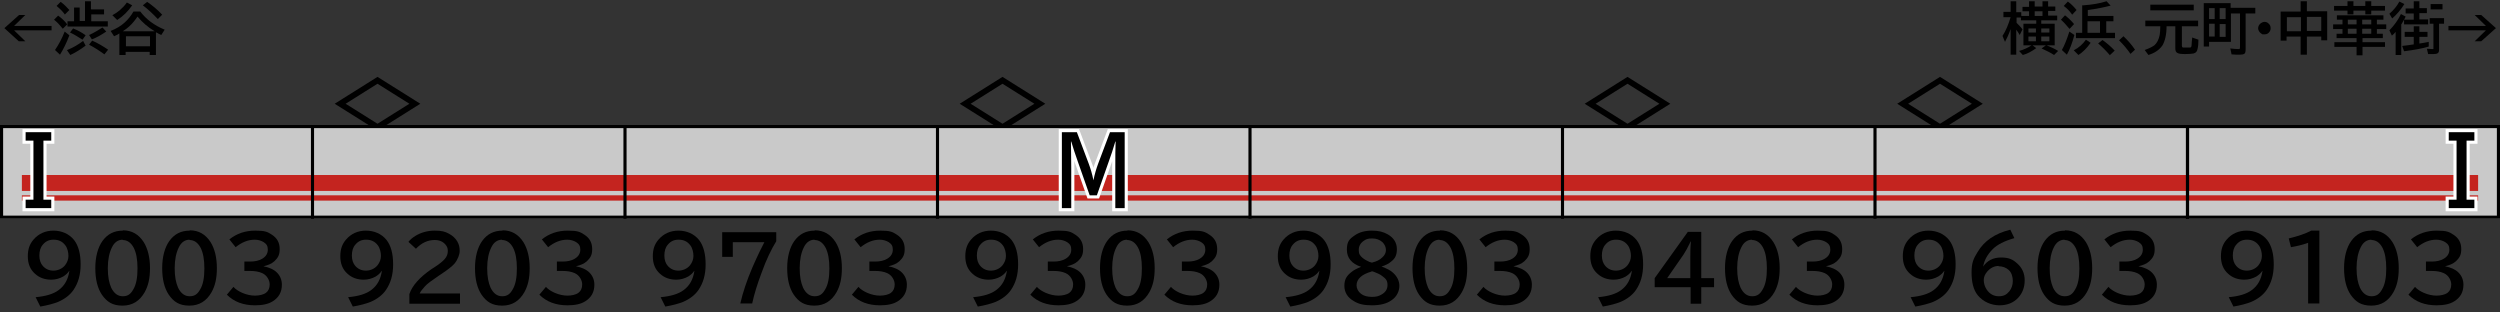
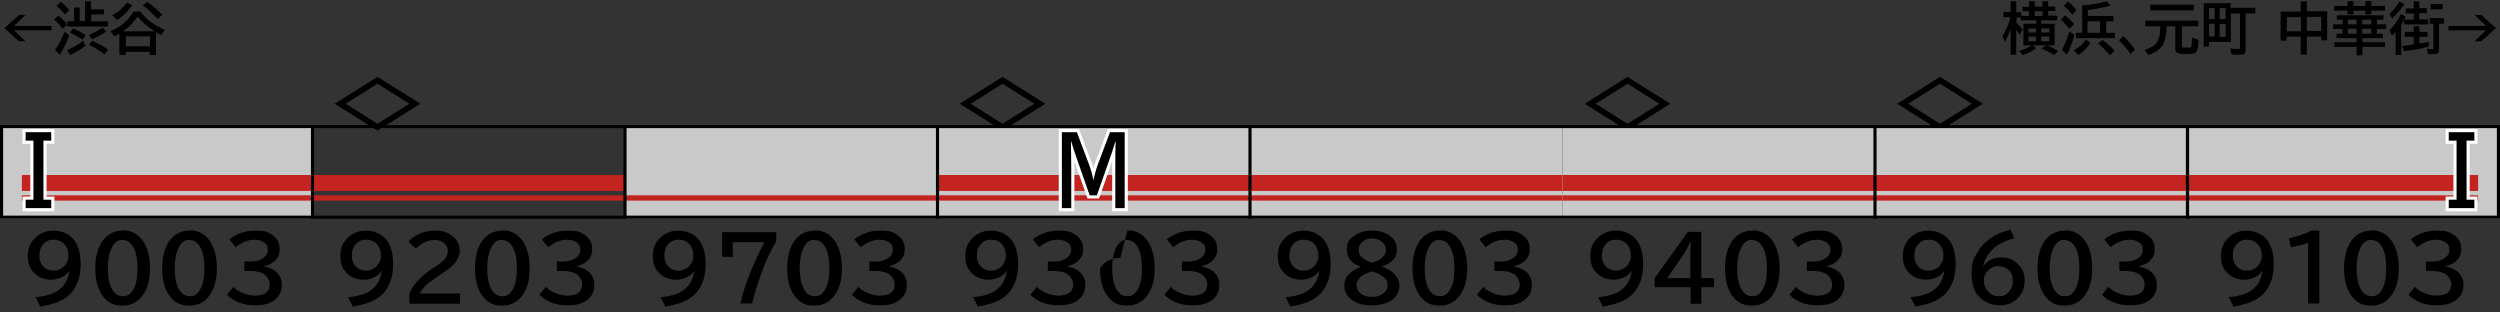
<svg xmlns="http://www.w3.org/2000/svg" version="1.1" viewBox="0 0 800 100">
  <rect x="0" y="0" width="800" height="100" fill="#333333" stroke="none" />
  <defs>
    <style>
      .cls-1 {
        fill: #c4241f;
      }

      .cls-2 {
        fill: #c9c9c9;
      }

      .cls-3 {
        stroke: #000;
      }

      .cls-3, .cls-4 {
        fill: none;
      }

      .cls-4 {
        stroke: #fff;
        stroke-miterlimit: 10;
        stroke-width: 2px;
      }
    </style>
  </defs>
  <g>
    <g id="_レイヤー_1" data-name="レイヤー_1">
      <g id="_パンタ" data-name="パンタ">
        <path d="M134.5,33.2l-13.7,8.6-13.7-8.6,13.7-8.6,13.7,8.6ZM110.6,33.2l10.2,6.4,10.2-6.4-10.2-6.4-10.2,6.4Z" />
        <path d="M334.5,33.2l-13.7,8.6-13.7-8.6,13.7-8.6,13.7,8.6ZM310.6,33.2l10.2,6.4,10.2-6.4-10.2-6.4-10.2,6.4Z" />
        <path d="M534.5,33.2l-13.7,8.6-13.7-8.6,13.7-8.6,13.7,8.6ZM510.6,33.2l10.2,6.4,10.2-6.4-10.2-6.4-10.2,6.4Z" />
        <path d="M634.5,33.2l-13.7,8.6-13.7-8.6,13.7-8.6,13.7,8.6ZM610.6,33.2l10.2,6.4,10.2-6.4-10.2-6.4-10.2,6.4Z" />
      </g>
      <g id="_塗り" data-name="塗り">
        <g>
          <rect class="cls-2" x="600" y="40" width="100" height="30" />
          <rect class="cls-1" x="600" y="56" width="100" height="5.1" />
          <rect class="cls-1" x="600" y="62.5" width="100" height="1.7" />
        </g>
        <g>
          <rect class="cls-2" x="500" y="40" width="100" height="30" />
          <rect class="cls-1" x="500" y="56" width="100" height="5.1" />
          <rect class="cls-1" x="500" y="62.5" width="100" height="1.7" />
        </g>
        <g>
          <rect class="cls-2" x="400" y="40" width="100" height="30" />
          <rect class="cls-1" x="400" y="56" width="100" height="5.1" />
          <rect class="cls-1" x="400" y="62.5" width="100" height="1.7" />
        </g>
        <g>
          <rect class="cls-2" x="300" y="40" width="100" height="30" />
          <rect class="cls-1" x="300" y="56" width="100" height="5.1" />
          <rect class="cls-1" x="300" y="62.5" width="100" height="1.7" />
        </g>
        <g>
          <rect class="cls-2" x="200" y="40" width="100" height="30" />
-           <rect class="cls-1" x="200" y="56" width="100" height="5.1" />
          <rect class="cls-1" x="200" y="62.5" width="100" height="1.7" />
        </g>
        <g>
-           <rect class="cls-2" x="100" y="40" width="100" height="30" />
          <rect class="cls-1" x="100" y="56" width="100" height="5.1" />
          <rect class="cls-1" x="100" y="62.5" width="100" height="1.7" />
        </g>
        <g>
          <rect class="cls-2" x="700" y="40" width="100" height="30" transform="translate(1500 110) rotate(180)" />
          <rect class="cls-1" x="700" y="56" width="93" height="5.1" transform="translate(1493 117.1) rotate(180)" />
          <rect class="cls-1" x="700" y="62.5" width="93" height="1.7" transform="translate(1493 126.7) rotate(180)" />
        </g>
        <g>
          <rect class="cls-2" x="0" y="40" width="100" height="30" />
          <rect class="cls-1" x="7" y="56" width="93" height="5.1" />
          <rect class="cls-1" x="7" y="62.5" width="93" height="1.7" />
        </g>
      </g>
      <g id="_編成外罫線" data-name="編成外罫線">
        <path d="M799,41v28H1v-28h798M800,40H0v30h800v-30h0Z" />
        <line class="cls-3" x1="100" y1="40" x2="100" y2="70" />
        <line class="cls-3" x1="300" y1="40" x2="300" y2="70" />
        <line class="cls-3" x1="200" y1="40" x2="200" y2="70" />
        <line class="cls-3" x1="400" y1="40" x2="400" y2="70" />
-         <line class="cls-3" x1="500" y1="40" x2="500" y2="70" />
        <line class="cls-3" x1="600" y1="40" x2="600" y2="70" />
        <line class="cls-3" x1="700" y1="40" x2="700" y2="70" />
        <line class="cls-3" x1="700" y1="40" x2="700" y2="70" />
      </g>
      <g id="_テキスト" data-name="テキスト">
        <path class="cls-4" d="M339.9,42.3h4.7l3.8,10.1c.6,1.6,1.1,3.3,1.5,5.3h0c.4-2,.9-3.7,1.5-5.3l3.8-10.1h4.7v24.3h-3v-12.7c0-4,0-6.8.1-8.6h-.1c-.7,2.4-1.4,4.5-2.1,6.4l-3.8,10.8h-2.3l-3.8-10.8c-.8-2.2-1.5-4.4-2.1-6.4h-.1c0,1.9.1,4.7.1,8.6v12.7h-3v-24.3Z" />
        <path class="cls-4" d="M8.2,42.3h8.2v2.7h-2.5v18.9h2.5v2.7h-8.2v-2.7h2.5v-18.9h-2.5v-2.7Z" />
        <path d="M339.9,42.3h4.7l3.8,10.1c.6,1.6,1.1,3.3,1.5,5.3h0c.4-2,.9-3.7,1.5-5.3l3.8-10.1h4.7v24.3h-3v-12.7c0-4,0-6.8.1-8.6h-.1c-.7,2.4-1.4,4.5-2.1,6.4l-3.8,10.8h-2.3l-3.8-10.8c-.8-2.2-1.5-4.4-2.1-6.4h-.1c0,1.9.1,4.7.1,8.6v12.7h-3v-24.3Z" />
        <path d="M8.2,42.3h8.2v2.7h-2.5v18.9h2.5v2.7h-8.2v-2.7h2.5v-18.9h-2.5v-2.7Z" />
        <path class="cls-4" d="M791.8,45h-2.5v18.9h2.5v2.7h-8.2v-2.7h2.5v-18.9h-2.5v-2.7h8.2v2.7Z" />
        <path d="M791.8,45h-2.5v18.9h2.5v2.7h-8.2v-2.7h2.5v-18.9h-2.5v-2.7h8.2v2.7Z" />
        <g>
          <path d="M646.9,5.1h2.4v-1.5h-2.1v-1.4h2.1V.4h1.8v1.7h2.5V.4h1.8v1.7h2.3v1.4h-2.3v1.5h2.9v1.5h-5.1v1.1h4.3v6.9h-2.6c1.3.5,2.6,1.1,3.7,1.8l-1.3,1.3c-.9-.6-2.2-1.3-4-2.1l1.4-1h-4.3l1.2.9c-1.4,1-2.8,1.8-4.3,2.2l-1.2-1.3c1.5-.4,2.8-1,4-1.8h-2.6v-6.9h4.1v-1.1h-4.9v-.9h-1.4v1.7c.7.7,1.4,1.4,1.9,2.1l-.9,1.8c-.4-.7-.7-1.2-1.1-1.7v8h-1.8v-8.2c-.6,1.7-1.2,3-1.8,4.1l-.8-1.9c1.1-1.7,1.9-3.7,2.6-6h-2.3v-1.7h2.3V.4h1.8v3.5h1.6v1.1ZM649.1,9.1v1.3h2.4v-1.3h-2.4ZM649.1,11.7v1.5h2.4v-1.5h-2.4ZM653.6,5.1v-1.5h-2.5v1.5h2.5ZM655.8,10.4v-1.3h-2.6v1.3h2.6ZM655.8,13.2v-1.5h-2.6v1.5h2.6Z" />
          <path d="M662.2,9.2c-.9-1.1-1.8-2.1-2.7-2.9l1.3-1.4c.9.7,1.9,1.6,2.9,2.8l-1.4,1.5ZM659.8,16c.8-1.4,1.6-3.4,2.4-5.9l1.6,1.1c-.7,2.6-1.5,4.7-2.4,6.3l-1.6-1.5ZM663.1,4.7c-.7-1-1.6-2-2.7-2.8l1.3-1.4c1,.7,1.9,1.6,2.8,2.7l-1.4,1.5ZM663.6,16.1c1.6-.8,2.9-2,3.9-3.4l1.5,1c-1.2,1.7-2.5,3-3.9,3.9l-1.5-1.5ZM666.1,1.7c.2,0,.4,0,.6,0,2.8-.2,5.2-.6,7.4-1.3l1.3,1.4c-1.9.5-4.3,1-7.3,1.4v1.9h8.2v1.7h-2.3v3.7h2.8v1.7h-12.5v-1.7h2V1.7ZM672,6.8h-4v3.7h4v-3.7ZM675.1,17.6c-1.2-1.4-2.4-2.6-3.7-3.7l1.4-1.1c1.4,1,2.7,2.1,3.9,3.4l-1.6,1.5Z" />
          <path d="M681.8,17.3c-1.1-1.6-2.3-3-3.7-4.4l1.4-1.3c1.4,1.3,2.7,2.8,3.7,4.3l-1.5,1.4Z" />
          <path d="M698.2,8.3v6.3c0,.3.1.5.3.6.2,0,.6,0,1.2,0s1.1,0,1.2,0c.2,0,.4-.3.4-.7,0-.5.1-1.3.2-2.5l2,.7c0,1.3-.1,2.3-.3,3-.1.7-.5,1.2-1.2,1.4-.5.1-1.4.2-2.7.2s-2.2-.1-2.6-.4c-.4-.2-.6-.7-.6-1.4v-7.1h-2.8c0,2.7-.5,4.7-1.3,6.1-.6.9-1.4,1.6-2.4,2.2-.5.3-1.2.6-2.1.9l-1.2-1.6c1.4-.5,2.4-1,3.1-1.5.8-.7,1.4-1.8,1.7-3.3.1-.7.2-1.6.2-2.8h-4.8v-1.8h16.9v1.8h-5.3ZM688.1,1.5h13.9v1.8h-13.9v-1.8Z" />
          <path d="M713.8,2.5h7.9v1.8h-3.1v11.5c0,.7-.1,1.2-.4,1.4-.3.2-.8.3-1.5.3s-1.6,0-2.6-.1l-.4-1.9c.9.1,1.8.2,2.5.2s.4,0,.5-.1c0,0,.1-.2.1-.5V4.3h-2.9v9.1h-7v1.5h-1.7V1h8.6v1.5ZM706.9,2.6v3.5h1.8v-3.5h-1.8ZM706.9,7.6v4.1h1.8v-4.1h-1.8ZM712.2,6.1v-3.5h-1.9v3.5h1.9ZM712.2,11.8v-4.1h-1.9v4.1h1.9Z" />
-           <path d="M724.7,7c.5,0,.9.2,1.2.5.5.4.7.9.7,1.5s-.1.7-.3,1.1c-.4.6-.9.9-1.7.9s-.6,0-.9-.2c-.2-.1-.4-.3-.6-.5-.3-.4-.5-.8-.5-1.3s.3-1.2.9-1.6c.3-.2.7-.4,1.1-.4Z" />
          <path d="M736.2,3.7V.4h2v3.2h6.5v9.3h-1.9v-1.2h-4.6v5.8h-2v-5.8h-4.5v1.3h-1.9V3.7h6.4ZM731.8,5.5v4.5h4.5v-4.5h-4.5ZM742.8,9.9v-4.5h-4.6v4.5h4.6Z" />
          <path d="M760.6,6.3v1.5h3v1.5h-3v1.5h1.9v1.4h-6.5v1.3h7.2v1.5h-7.2v2.7h-1.9v-2.7h-7.1v-1.5h7.1v-1.3h-6.4v-1.4h1.9v-1.5h-3v-1.5h3v-1.5h-1.8v-1.4h14.9v1.4h-1.8ZM751.2,1.9V.4h1.9v1.5h3.8V.4h1.9v1.5h4.4v1.5h-4.4v1.2h-1.9v-1.2h-3.8v1.2h-1.9v-1.2h-4.3v-1.5h4.3ZM754.1,6.3h-2.8v1.5h2.8v-1.5ZM754.1,9.2h-2.8v1.6h2.8v-1.6ZM758.8,6.3h-2.9v1.5h2.9v-1.5ZM758.8,9.2h-2.9v1.6h2.9v-1.6Z" />
          <path d="M768.4,7.8v9.8h-1.8v-7.4c-.3.4-.7.8-1.2,1.2l-.8-1.7c1.5-1.5,2.8-3.3,3.7-5.2l1.5.8c-.2.4-.3.7-.5,1h3.1v-2h-2.6v-1.6h2.6V.4h1.8v2.2h2.4v1.6h-2.4v2h2.8v1.6h-7.7v-1.5c-.2.4-.5.9-.8,1.4ZM764.6,4.4c1.3-1.1,2.4-2.4,3.2-3.9l1.6.8c-1.2,1.9-2.5,3.4-3.9,4.6l-.9-1.5ZM772.4,10.2v-1.8h1.8v1.8h2.6v1.6h-2.6v2.1c0,0,.2,0,.2,0,.8-.1,1.8-.3,2.8-.5v1.5c-2,.6-4.7,1.1-7.9,1.5l-.6-1.7c1.5-.2,2.7-.3,3.7-.5v-2.4h-2.9v-1.6h2.9ZM780.5,7.7v8.2c0,.5-.1.9-.4,1.1-.3.2-.7.3-1.3.3s-1.2,0-1.8,0l-.4-1.7c.7,0,1.2.1,1.7.1s.3,0,.4-.1c0,0,0-.2,0-.3v-7.7h-1.2v-1.8h4.6v1.8h-1.6ZM777.8,1.3h3.8v1.7h-3.8v-1.7Z" />
          <path d="M791.9,4.8h2.1l4.7,4.2-4.7,4.2h-2.1l3.6-3.5h-12v-1.4h12l-3.6-3.5Z" />
        </g>
        <g>
          <path d="M6,4.8h2.1l-3.6,3.5h12v1.4H4.5l3.6,3.5h-2.1L1.4,9l4.7-4.2Z" />
          <path d="M20.1,9.2c-.8-1-1.7-2-2.8-2.9l1.3-1.3c1.1.8,2.1,1.7,2.9,2.8l-1.4,1.4ZM17.6,16c1.1-1.6,2.2-3.6,3.1-5.9l1.5,1.2c-.9,2.4-1.9,4.4-3,6.2l-1.6-1.5ZM20.8,4.7c-.7-1-1.6-1.9-2.7-2.8l1.3-1.3c1,.7,1.9,1.6,2.8,2.6l-1.4,1.4ZM21.5,16c1.8-.7,3.5-1.7,5.1-2.9l.8,1.5c-1.6,1.2-3.2,2.2-4.9,3l-1.1-1.6ZM29.2,3h4.1v1.6h-4.1v2.2h5.3v1.7h-12.9v-1.7h2.1V2.4h1.8v4.3h1.7V.4h1.9v2.5ZM26.4,12.7c-1.4-.9-2.7-1.7-4-2.3l1-1.3c1.5.6,2.8,1.3,4,2.2l-1,1.4ZM28.5,11.2c1.6-.7,3-1.6,4.3-2.4l1.2,1.3c-1.5,1-3,1.9-4.6,2.5l-.9-1.4ZM33.4,17.4c-1.6-1.2-3.2-2.2-4.9-3.1l1-1.3c1.8.8,3.5,1.8,5.1,2.9l-1.2,1.5Z" />
          <path d="M40.2,16.6v1h-2v-6.9c-.4.3-1,.6-1.7.9l-1.1-1.7c1.8-.7,3.3-1.6,4.5-2.7,1.1-1,2-2.1,2.8-3.5h2.2c1.8,2.4,4.4,4.4,7.8,5.8l-1.1,1.7c-.6-.3-1.1-.5-1.5-.8h-.2c0-.1,0,7.2,0,7.2h-2v-1h-7.7ZM35.9,4.9c.9-.5,1.7-1,2.4-1.6.8-.7,1.6-1.5,2.3-2.5l1.7.9c-1.3,1.9-2.9,3.5-4.8,4.7l-1.5-1.5ZM39.3,10h10.2c-2.2-1.3-4-2.9-5.5-4.7-.8,1.2-1.7,2.3-2.7,3.2-.6.5-1.2,1-2,1.5ZM48,11.6h-7.7v3.2h7.7v-3.2ZM50.5,6.1c-1.6-1.7-3.2-3.2-4.8-4.4l1.4-1.1c1.6,1.1,3.2,2.4,4.8,4.1l-1.4,1.4Z" />
        </g>
        <g>
          <path d="M22.2,86.6c-.5.8-1.2,1.4-2,1.9-1.1.6-2.4,1-3.8,1-2,0-3.8-.6-5.2-1.9-1.6-1.4-2.3-3.3-2.3-5.6s.6-3.9,1.8-5.3c1.6-1.9,3.8-2.9,6.4-2.9s5,1,6.6,3c1.4,1.8,2.1,4.4,2.1,7.8s-.8,6-2.3,8.2c-1.1,1.6-2.8,2.9-4.9,3.8-1.5.6-3.4,1.1-5.7,1.5l-1.5-3c3.2-.3,5.7-1,7.4-2.3,1.9-1.4,3-3.4,3.4-6.1h-.1ZM17.1,76.7c-1.4,0-2.5.5-3.4,1.6-.8.9-1.1,2.1-1.1,3.5s.4,2.5,1.1,3.3c.9,1,2,1.5,3.4,1.5s2.8-.6,3.7-1.7c.7-.9,1.1-1.9,1.1-3s-.3-2.5-1-3.4c-.9-1.2-2.1-1.8-3.7-1.8Z" />
          <path d="M39.3,73.7c2.9,0,5.1,1.3,6.7,3.8,1.3,2.1,2,4.9,2,8.3s-.6,5.7-1.7,7.7c-1.6,2.8-3.9,4.3-7.1,4.3s-5-1.2-6.6-3.5c-1.4-2.1-2.1-4.9-2.1-8.5s.8-6.6,2.3-8.7c1.6-2.2,3.7-3.3,6.5-3.3ZM39.3,76.7c-1.5,0-2.7.8-3.5,2.5-.8,1.6-1.3,3.8-1.3,6.6s.4,4.7,1.1,6.3c.9,1.8,2.1,2.7,3.7,2.7s2.5-.7,3.3-2.1c1-1.6,1.4-3.9,1.4-6.8s-.4-5-1.2-6.6c-.9-1.7-2.1-2.5-3.6-2.5Z" />
          <path d="M60.7,73.7c2.9,0,5.1,1.3,6.7,3.8,1.3,2.1,2,4.9,2,8.3s-.6,5.7-1.7,7.7c-1.6,2.8-3.9,4.3-7.1,4.3s-5-1.2-6.6-3.5c-1.4-2.1-2.1-4.9-2.1-8.5s.8-6.6,2.3-8.7c1.6-2.2,3.7-3.3,6.5-3.3ZM60.7,76.7c-1.5,0-2.7.8-3.5,2.5-.8,1.6-1.3,3.8-1.3,6.6s.4,4.7,1.1,6.3c.9,1.8,2.1,2.7,3.7,2.7s2.5-.7,3.3-2.1c1-1.6,1.4-3.9,1.4-6.8s-.4-5-1.2-6.6c-.9-1.7-2.1-2.5-3.6-2.5Z" />
          <path d="M78.1,83.7h1.9c1.6,0,2.9-.3,3.9-.9,1.2-.7,1.8-1.7,1.8-2.9s-.4-1.8-1.3-2.4c-.8-.5-1.8-.8-2.9-.8-2.1,0-4.1.8-6.1,2.4l-2-2.5c2.4-1.9,5.1-2.8,8.3-2.8s3.9.4,5.3,1.3c1.7,1.1,2.5,2.6,2.5,4.6s-.6,2.8-1.7,3.9c-.9.8-2.1,1.3-3.5,1.6h0c1.9.4,3.3,1,4.3,2,1,1,1.6,2.3,1.6,3.9,0,2.4-1,4.1-2.9,5.3-1.4.9-3.3,1.3-5.7,1.3-3.7,0-6.7-1.1-9-3.4l2.1-2.5c.7.8,1.7,1.4,2.8,1.9,1.4.6,2.8.9,4.1.9s2.7-.3,3.5-.9c.8-.6,1.2-1.5,1.2-2.7s-.8-2.9-2.4-3.6c-1.1-.5-2.4-.7-3.9-.7h-1.8v-3Z" />
        </g>
        <g>
          <path d="M122.2,86.6c-.5.8-1.2,1.4-2,1.9-1.1.6-2.4,1-3.8,1-2,0-3.8-.6-5.2-1.9-1.6-1.4-2.3-3.3-2.3-5.6s.6-3.9,1.8-5.3c1.6-1.9,3.8-2.9,6.4-2.9s5,1,6.6,3c1.4,1.8,2.1,4.4,2.1,7.8s-.8,6-2.3,8.2c-1.1,1.6-2.8,2.9-4.9,3.8-1.5.6-3.4,1.1-5.7,1.5l-1.5-3c3.2-.3,5.7-1,7.4-2.3,1.9-1.4,3-3.4,3.4-6.1h-.1ZM117.1,76.7c-1.4,0-2.5.5-3.4,1.6-.8.9-1.1,2.1-1.1,3.5s.4,2.5,1.1,3.3c.9,1,2,1.5,3.4,1.5s2.8-.6,3.7-1.7c.7-.9,1.1-1.9,1.1-3s-.3-2.5-1-3.4c-.9-1.2-2.1-1.8-3.7-1.8Z" />
          <path d="M131,97.2v-3.1c.9-2.7,3.3-5.4,7.1-8l.8-.5c1.7-1.1,2.8-2,3.4-2.7.7-.8,1-1.6,1-2.6s-.3-1.5-.8-2.1c-.8-.9-1.9-1.4-3.4-1.4-2.2,0-4.2.9-6,2.8l-2.4-2.2c.6-.8,1.4-1.4,2.2-1.9,1.8-1.1,3.9-1.7,6.2-1.7s3.3.3,4.6,1c1.1.6,2,1.4,2.6,2.4.6,1,.8,2,.8,3.1s-.6,2.8-1.7,4.1c-.7.8-2.1,1.9-4.2,3.3l-.9.6c-2.2,1.5-3.6,2.5-4.3,3.3-.8.9-1.4,1.6-1.7,2.3h12.9v3.3h-16.5Z" />
          <path d="M160.8,73.7c2.9,0,5.1,1.3,6.7,3.8,1.3,2.1,2,4.9,2,8.3s-.6,5.7-1.7,7.7c-1.6,2.8-3.9,4.3-7.1,4.3s-5-1.2-6.6-3.5c-1.4-2.1-2.1-4.9-2.1-8.5s.8-6.6,2.3-8.7c1.6-2.2,3.7-3.3,6.5-3.3ZM160.7,76.7c-1.5,0-2.7.8-3.5,2.5-.8,1.6-1.3,3.8-1.3,6.6s.4,4.7,1.1,6.3c.9,1.8,2.1,2.7,3.7,2.7s2.5-.7,3.3-2.1c1-1.6,1.4-3.9,1.4-6.8s-.4-5-1.2-6.6c-.9-1.7-2.1-2.5-3.6-2.5Z" />
          <path d="M178.1,83.7h1.9c1.6,0,2.9-.3,3.9-.9,1.2-.7,1.8-1.7,1.8-2.9s-.4-1.8-1.3-2.4c-.8-.5-1.8-.8-2.9-.8-2.1,0-4.1.8-6.1,2.4l-2-2.5c2.4-1.9,5.1-2.8,8.3-2.8s3.9.4,5.3,1.3c1.7,1.1,2.5,2.6,2.5,4.6s-.6,2.8-1.7,3.9c-.9.8-2.1,1.3-3.5,1.6h0c1.9.4,3.3,1,4.3,2,1,1,1.6,2.3,1.6,3.9,0,2.4-1,4.1-2.9,5.3-1.4.9-3.3,1.3-5.7,1.3-3.7,0-6.7-1.1-9-3.4l2.1-2.5c.7.8,1.7,1.4,2.8,1.9,1.4.6,2.8.9,4.1.9s2.7-.3,3.5-.9c.8-.6,1.2-1.5,1.2-2.7s-.8-2.9-2.4-3.6c-1.1-.5-2.4-.7-3.9-.7h-1.8v-3Z" />
        </g>
        <g>
          <path d="M222.2,86.6c-.5.8-1.2,1.4-2,1.9-1.1.6-2.4,1-3.8,1-2,0-3.8-.6-5.2-1.9-1.6-1.4-2.3-3.3-2.3-5.6s.6-3.9,1.8-5.3c1.6-1.9,3.8-2.9,6.4-2.9s5,1,6.6,3c1.4,1.8,2.1,4.4,2.1,7.8s-.8,6-2.3,8.2c-1.1,1.6-2.8,2.9-4.9,3.8-1.5.6-3.4,1.1-5.7,1.5l-1.5-3c3.2-.3,5.7-1,7.4-2.3,1.9-1.4,3-3.4,3.4-6.1h-.1ZM217.1,76.7c-1.4,0-2.5.5-3.4,1.6-.8.9-1.1,2.1-1.1,3.5s.4,2.5,1.1,3.3c.9,1,2,1.5,3.4,1.5s2.8-.6,3.7-1.7c.7-.9,1.1-1.9,1.1-3s-.3-2.5-1-3.4c-.9-1.2-2.1-1.8-3.7-1.8Z" />
          <path d="M231,74.3h17.4v2.9c-1.6,2.6-3.2,5.9-4.7,10.1-1.4,3.7-2.4,7-3,9.8h-3.8c.8-3.5,2.1-7.4,3.9-11.6,1.8-4.1,3.1-6.7,3.8-8h-10.1v4.7h-3.4v-7.9Z" />
          <path d="M260.7,73.7c2.9,0,5.1,1.3,6.7,3.8,1.3,2.1,2,4.9,2,8.3s-.6,5.7-1.7,7.7c-1.6,2.8-3.9,4.3-7.1,4.3s-5-1.2-6.6-3.5c-1.4-2.1-2.1-4.9-2.1-8.5s.8-6.6,2.3-8.7c1.6-2.2,3.7-3.3,6.5-3.3ZM260.7,76.7c-1.5,0-2.7.8-3.5,2.5-.8,1.6-1.3,3.8-1.3,6.6s.4,4.7,1.1,6.3c.9,1.8,2.1,2.7,3.7,2.7s2.5-.7,3.3-2.1c1-1.6,1.4-3.9,1.4-6.8s-.4-5-1.2-6.6c-.9-1.7-2.1-2.5-3.6-2.5Z" />
          <path d="M278.1,83.7h1.9c1.6,0,2.9-.3,3.9-.9,1.2-.7,1.8-1.7,1.8-2.9s-.4-1.8-1.3-2.4c-.8-.5-1.8-.8-2.9-.8-2.1,0-4.1.8-6.1,2.4l-2-2.5c2.4-1.9,5.1-2.8,8.3-2.8s3.9.4,5.3,1.3c1.7,1.1,2.5,2.6,2.5,4.6s-.6,2.8-1.7,3.9c-.9.8-2.1,1.3-3.5,1.6h0c1.9.4,3.3,1,4.3,2,1,1,1.6,2.3,1.6,3.9,0,2.4-1,4.1-2.9,5.3-1.4.9-3.3,1.3-5.7,1.3-3.7,0-6.7-1.1-9-3.4l2.1-2.5c.7.8,1.7,1.4,2.8,1.9,1.4.6,2.8.9,4.1.9s2.7-.3,3.5-.9c.8-.6,1.2-1.5,1.2-2.7s-.8-2.9-2.4-3.6c-1.1-.5-2.4-.7-3.9-.7h-1.8v-3Z" />
        </g>
        <g>
          <path d="M322.2,86.6c-.5.8-1.2,1.4-2,1.9-1.1.6-2.4,1-3.8,1-2,0-3.8-.6-5.2-1.9-1.6-1.4-2.3-3.3-2.3-5.6s.6-3.9,1.8-5.3c1.6-1.9,3.8-2.9,6.4-2.9s5,1,6.6,3c1.4,1.8,2.1,4.4,2.1,7.8s-.8,6-2.3,8.2c-1.1,1.6-2.8,2.9-4.9,3.8-1.5.6-3.4,1.1-5.7,1.5l-1.5-3c3.2-.3,5.7-1,7.4-2.3,1.9-1.4,3-3.4,3.4-6.1h-.1ZM317.1,76.7c-1.4,0-2.5.5-3.4,1.6-.8.9-1.1,2.1-1.1,3.5s.4,2.5,1.1,3.3c.9,1,2,1.5,3.4,1.5s2.8-.6,3.7-1.7c.7-.9,1.1-1.9,1.1-3s-.3-2.5-1-3.4c-.9-1.2-2.1-1.8-3.7-1.8Z" />
          <path d="M335.2,83.7h1.9c1.6,0,2.9-.3,3.9-.9,1.2-.7,1.8-1.7,1.8-2.9s-.4-1.8-1.3-2.4c-.8-.5-1.8-.8-2.9-.8-2.1,0-4.1.8-6.1,2.4l-2-2.5c2.4-1.9,5.1-2.8,8.3-2.8s3.9.4,5.3,1.3c1.7,1.1,2.5,2.6,2.5,4.6s-.6,2.8-1.7,3.9c-.9.8-2.1,1.3-3.5,1.6h0c1.9.4,3.3,1,4.3,2,1,1,1.6,2.3,1.6,3.9,0,2.4-1,4.1-2.9,5.3-1.4.9-3.3,1.3-5.7,1.3-3.7,0-6.7-1.1-9-3.4l2.1-2.5c.7.8,1.7,1.4,2.8,1.9,1.4.6,2.8.9,4.1.9s2.7-.3,3.5-.9c.8-.6,1.2-1.5,1.2-2.7s-.8-2.9-2.4-3.6c-1.1-.5-2.4-.7-3.9-.7h-1.8v-3Z" />
-           <path d="M360.8,73.7c2.9,0,5.1,1.3,6.7,3.8,1.3,2.1,2,4.9,2,8.3s-.6,5.7-1.7,7.7c-1.6,2.8-3.9,4.3-7.1,4.3s-5-1.2-6.6-3.5c-1.4-2.1-2.1-4.9-2.1-8.5s.8-6.6,2.3-8.7c1.6-2.2,3.7-3.3,6.5-3.3ZM360.7,76.7c-1.5,0-2.7.8-3.5,2.5-.8,1.6-1.3,3.8-1.3,6.6s.4,4.7,1.1,6.3c.9,1.8,2.1,2.7,3.7,2.7s2.5-.7,3.3-2.1c1-1.6,1.4-3.9,1.4-6.8s-.4-5-1.2-6.6c-.9-1.7-2.1-2.5-3.6-2.5Z" />
+           <path d="M360.8,73.7c2.9,0,5.1,1.3,6.7,3.8,1.3,2.1,2,4.9,2,8.3s-.6,5.7-1.7,7.7c-1.6,2.8-3.9,4.3-7.1,4.3s-5-1.2-6.6-3.5c-1.4-2.1-2.1-4.9-2.1-8.5c1.6-2.2,3.7-3.3,6.5-3.3ZM360.7,76.7c-1.5,0-2.7.8-3.5,2.5-.8,1.6-1.3,3.8-1.3,6.6s.4,4.7,1.1,6.3c.9,1.8,2.1,2.7,3.7,2.7s2.5-.7,3.3-2.1c1-1.6,1.4-3.9,1.4-6.8s-.4-5-1.2-6.6c-.9-1.7-2.1-2.5-3.6-2.5Z" />
          <path d="M378.1,83.7h1.9c1.6,0,2.9-.3,3.9-.9,1.2-.7,1.8-1.7,1.8-2.9s-.4-1.8-1.3-2.4c-.8-.5-1.8-.8-2.9-.8-2.1,0-4.1.8-6.1,2.4l-2-2.5c2.4-1.9,5.1-2.8,8.3-2.8s3.9.4,5.3,1.3c1.7,1.1,2.5,2.6,2.5,4.6s-.6,2.8-1.7,3.9c-.9.8-2.1,1.3-3.5,1.6h0c1.9.4,3.3,1,4.3,2,1,1,1.6,2.3,1.6,3.9,0,2.4-1,4.1-2.9,5.3-1.4.9-3.3,1.3-5.7,1.3-3.7,0-6.7-1.1-9-3.4l2.1-2.5c.7.8,1.7,1.4,2.8,1.9,1.4.6,2.8.9,4.1.9s2.7-.3,3.5-.9c.8-.6,1.2-1.5,1.2-2.7s-.8-2.9-2.4-3.6c-1.1-.5-2.4-.7-3.9-.7h-1.8v-3Z" />
        </g>
        <g>
          <path d="M422.2,86.6c-.5.8-1.2,1.4-2,1.9-1.1.6-2.4,1-3.8,1-2,0-3.8-.6-5.2-1.9-1.6-1.4-2.3-3.3-2.3-5.6s.6-3.9,1.8-5.3c1.6-1.9,3.8-2.9,6.4-2.9s5,1,6.6,3c1.4,1.8,2.1,4.4,2.1,7.8s-.8,6-2.3,8.2c-1.1,1.6-2.8,2.9-4.9,3.8-1.5.6-3.4,1.1-5.7,1.5l-1.5-3c3.2-.3,5.7-1,7.4-2.3,1.9-1.4,3-3.4,3.4-6.1h-.1ZM417.1,76.7c-1.4,0-2.5.5-3.4,1.6-.8.9-1.1,2.1-1.1,3.5s.4,2.5,1.1,3.3c.9,1,2,1.5,3.4,1.5s2.8-.6,3.7-1.7c.7-.9,1.1-1.9,1.1-3s-.3-2.5-1-3.4c-.9-1.2-2.1-1.8-3.7-1.8Z" />
          <path d="M435.6,85.4c-3.1-1-4.6-2.9-4.6-5.5s.8-3.4,2.4-4.5c1.5-1.1,3.4-1.6,5.6-1.6s3.7.4,5.1,1.2c1.9,1.1,2.9,2.7,2.9,4.7s-.6,3-1.7,3.9c-.9.8-2,1.3-3.2,1.7h0c1.6.6,2.9,1.2,3.7,2,1.3,1.2,2,2.6,2,4.2s-.8,3.4-2.4,4.5c-1.6,1.2-3.8,1.7-6.4,1.7s-4.2-.4-5.7-1.3c-2-1.1-3.1-2.8-3.1-4.9s.7-3.2,2.2-4.4c.8-.7,1.9-1.2,3.1-1.7h0ZM438.9,86.9c-1.5.4-2.7,1-3.5,1.7-.9.8-1.3,1.7-1.3,2.7s.5,2,1.4,2.7c.9.7,2.1,1,3.5,1s2.1-.2,3-.7c1.3-.7,2-1.7,2-3.1s-.5-2-1.6-2.8c-.7-.6-1.7-1-2.7-1.4-.5-.2-.8-.2-.8-.2ZM439.1,84c1.4-.3,2.5-.9,3.2-1.6.8-.7,1.2-1.5,1.2-2.4s-.4-1.8-1.1-2.5c-.9-.8-2-1.2-3.3-1.2s-1.9.2-2.6.7c-1.1.7-1.7,1.7-1.7,3s.4,1.8,1.2,2.5c.6.5,1.3.9,2.2,1.3.6.2.9.3,1,.3Z" />
          <path d="M460.8,73.7c2.9,0,5.1,1.3,6.7,3.8,1.3,2.1,2,4.9,2,8.3s-.6,5.7-1.7,7.7c-1.6,2.8-3.9,4.3-7.1,4.3s-5-1.2-6.6-3.5c-1.4-2.1-2.1-4.9-2.1-8.5s.8-6.6,2.3-8.7c1.6-2.2,3.7-3.3,6.5-3.3ZM460.7,76.7c-1.5,0-2.7.8-3.5,2.5-.8,1.6-1.3,3.8-1.3,6.6s.4,4.7,1.1,6.3c.9,1.8,2.1,2.7,3.7,2.7s2.5-.7,3.3-2.1c1-1.6,1.4-3.9,1.4-6.8s-.4-5-1.2-6.6c-.9-1.7-2.1-2.5-3.6-2.5Z" />
          <path d="M478.1,83.7h1.9c1.6,0,2.9-.3,3.9-.9,1.2-.7,1.8-1.7,1.8-2.9s-.4-1.8-1.3-2.4c-.8-.5-1.8-.8-2.9-.8-2.1,0-4.1.8-6.1,2.4l-2-2.5c2.4-1.9,5.1-2.8,8.3-2.8s3.9.4,5.3,1.3c1.7,1.1,2.5,2.6,2.5,4.6s-.6,2.8-1.7,3.9c-.9.8-2.1,1.3-3.5,1.6h0c1.9.4,3.3,1,4.3,2,1,1,1.6,2.3,1.6,3.9,0,2.4-1,4.1-2.9,5.3-1.4.9-3.3,1.3-5.7,1.3-3.7,0-6.7-1.1-9-3.4l2.1-2.5c.7.8,1.7,1.4,2.8,1.9,1.4.6,2.8.9,4.1.9s2.7-.3,3.5-.9c.8-.6,1.2-1.5,1.2-2.7s-.8-2.9-2.4-3.6c-1.1-.5-2.4-.7-3.9-.7h-1.8v-3Z" />
        </g>
        <g>
          <path d="M522.2,86.6c-.5.8-1.2,1.4-2,1.9-1.1.6-2.4,1-3.8,1-2,0-3.8-.6-5.2-1.9-1.6-1.4-2.3-3.3-2.3-5.6s.6-3.9,1.8-5.3c1.6-1.9,3.8-2.9,6.4-2.9s5,1,6.6,3c1.4,1.8,2.1,4.4,2.1,7.8s-.8,6-2.3,8.2c-1.1,1.6-2.8,2.9-4.9,3.8-1.5.6-3.4,1.1-5.7,1.5l-1.5-3c3.2-.3,5.7-1,7.4-2.3,1.9-1.4,3-3.4,3.4-6.1h-.1ZM517.1,76.7c-1.4,0-2.5.5-3.4,1.6-.8.9-1.1,2.1-1.1,3.5s.4,2.5,1.1,3.3c.9,1,2,1.5,3.4,1.5s2.8-.6,3.7-1.7c.7-.9,1.1-1.9,1.1-3s-.3-2.5-1-3.4c-.9-1.2-2.1-1.8-3.7-1.8Z" />
          <path d="M540.1,74.2h4.3v14.8h4.1v2.9h-4.1v5.3h-3.4v-5.3h-11.5v-2.9l10.6-14.8ZM540.9,88.9v-6.5c0-1.5,0-3.2.2-5.1h-.1c-.9,1.9-1.7,3.3-2.3,4.2l-5.2,7.5h7.4Z" />
          <path d="M560.8,73.7c2.9,0,5.1,1.3,6.7,3.8,1.3,2.1,2,4.9,2,8.3s-.6,5.7-1.7,7.7c-1.6,2.8-3.9,4.3-7.1,4.3s-5-1.2-6.6-3.5c-1.4-2.1-2.1-4.9-2.1-8.5s.8-6.6,2.3-8.7c1.6-2.2,3.7-3.3,6.5-3.3ZM560.7,76.7c-1.5,0-2.7.8-3.5,2.5-.8,1.6-1.3,3.8-1.3,6.6s.4,4.7,1.1,6.3c.9,1.8,2.1,2.7,3.7,2.7s2.5-.7,3.3-2.1c1-1.6,1.4-3.9,1.4-6.8s-.4-5-1.2-6.6c-.9-1.7-2.1-2.5-3.6-2.5Z" />
          <path d="M578.1,83.7h1.9c1.6,0,2.9-.3,3.9-.9,1.2-.7,1.8-1.7,1.8-2.9s-.4-1.8-1.3-2.4c-.8-.5-1.8-.8-2.9-.8-2.1,0-4.1.8-6.1,2.4l-2-2.5c2.4-1.9,5.1-2.8,8.3-2.8s3.9.4,5.3,1.3c1.7,1.1,2.5,2.6,2.5,4.6s-.6,2.8-1.7,3.9c-.9.8-2.1,1.3-3.5,1.6h0c1.9.4,3.3,1,4.3,2,1,1,1.6,2.3,1.6,3.9,0,2.4-1,4.1-2.9,5.3-1.4.9-3.3,1.3-5.7,1.3-3.7,0-6.7-1.1-9-3.4l2.1-2.5c.7.8,1.7,1.4,2.8,1.9,1.4.6,2.8.9,4.1.9s2.7-.3,3.5-.9c.8-.6,1.2-1.5,1.2-2.7s-.8-2.9-2.4-3.6c-1.1-.5-2.4-.7-3.9-.7h-1.8v-3Z" />
        </g>
        <g>
          <path d="M622.2,86.6c-.5.8-1.2,1.4-2,1.9-1.1.6-2.4,1-3.8,1-2,0-3.8-.6-5.2-1.9-1.6-1.4-2.3-3.3-2.3-5.6s.6-3.9,1.8-5.3c1.6-1.9,3.8-2.9,6.4-2.9s5,1,6.6,3c1.4,1.8,2.1,4.4,2.1,7.8s-.8,6-2.3,8.2c-1.1,1.6-2.8,2.9-4.9,3.8-1.5.6-3.4,1.1-5.7,1.5l-1.5-3c3.2-.3,5.7-1,7.4-2.3,1.9-1.4,3-3.4,3.4-6.1h-.1ZM617.1,76.7c-1.4,0-2.5.5-3.4,1.6-.8.9-1.1,2.1-1.1,3.5s.4,2.5,1.1,3.3c.9,1,2,1.5,3.4,1.5s2.8-.6,3.7-1.7c.7-.9,1.1-1.9,1.1-3s-.3-2.5-1-3.4c-.9-1.2-2.1-1.8-3.7-1.8Z" />
          <path d="M634.6,85.3c1.3-1.9,3.2-2.9,5.7-2.9s3.8.6,5.2,1.9c1.6,1.4,2.4,3.2,2.4,5.4s-.7,4.1-2.1,5.6c-1.5,1.6-3.5,2.4-6,2.4s-5.2-1.1-6.9-3.2c-1.4-1.7-2-4.2-2-7.3s.6-4.4,1.9-6.5c2.1-3.6,5.6-6,10.5-7.2l1.3,2.7c-3.2.9-5.5,2.1-6.9,3.5-1.8,1.8-2.8,3.7-3.1,5.7h.1ZM639.6,85.1c-1.4,0-2.6.6-3.6,1.7-.8.9-1.2,1.8-1.2,2.8s.3,2.1.9,3c1,1.5,2.3,2.2,3.9,2.2s2.5-.5,3.4-1.6c.7-.9,1.1-2,1.1-3.3s-.4-2.7-1.3-3.5c-.9-.8-2-1.2-3.3-1.2Z" />
          <path d="M660.8,73.7c2.9,0,5.1,1.3,6.7,3.8,1.3,2.1,2,4.9,2,8.3s-.6,5.7-1.7,7.7c-1.6,2.8-3.9,4.3-7.1,4.3s-5-1.2-6.6-3.5c-1.4-2.1-2.1-4.9-2.1-8.5s.8-6.6,2.3-8.7c1.6-2.2,3.7-3.3,6.5-3.3ZM660.7,76.7c-1.5,0-2.7.8-3.5,2.5-.8,1.6-1.3,3.8-1.3,6.6s.4,4.7,1.1,6.3c.9,1.8,2.1,2.7,3.7,2.7s2.5-.7,3.3-2.1c1-1.6,1.4-3.9,1.4-6.8s-.4-5-1.2-6.6c-.9-1.7-2.1-2.5-3.6-2.5Z" />
          <path d="M678.1,83.7h1.9c1.6,0,2.9-.3,3.9-.9,1.2-.7,1.8-1.7,1.8-2.9s-.4-1.8-1.3-2.4c-.8-.5-1.8-.8-2.9-.8-2.1,0-4.1.8-6.1,2.4l-2-2.5c2.4-1.9,5.1-2.8,8.3-2.8s3.9.4,5.3,1.3c1.7,1.1,2.5,2.6,2.5,4.6s-.6,2.8-1.7,3.9c-.9.8-2.1,1.3-3.5,1.6h0c1.9.4,3.3,1,4.3,2,1,1,1.6,2.3,1.6,3.9,0,2.4-1,4.1-2.9,5.3-1.4.9-3.3,1.3-5.7,1.3-3.7,0-6.7-1.1-9-3.4l2.1-2.5c.7.8,1.7,1.4,2.8,1.9,1.4.6,2.8.9,4.1.9s2.7-.3,3.5-.9c.8-.6,1.2-1.5,1.2-2.7s-.8-2.9-2.4-3.6c-1.1-.5-2.4-.7-3.9-.7h-1.8v-3Z" />
        </g>
        <g>
          <path d="M724,86.6c-.5.8-1.2,1.4-2,1.9-1.1.6-2.4,1-3.8,1-2,0-3.8-.6-5.2-1.9-1.6-1.4-2.3-3.3-2.3-5.6s.6-3.9,1.8-5.3c1.6-1.9,3.8-2.9,6.4-2.9s5,1,6.6,3c1.4,1.8,2.1,4.4,2.1,7.8s-.8,6-2.3,8.2c-1.1,1.6-2.8,2.9-4.9,3.8-1.5.6-3.4,1.1-5.7,1.5l-1.5-3c3.2-.3,5.7-1,7.4-2.3,1.9-1.4,3-3.4,3.4-6.1h-.1ZM719,76.7c-1.4,0-2.5.5-3.4,1.6-.8.9-1.1,2.1-1.1,3.5s.4,2.5,1.1,3.3c.9,1,2,1.5,3.4,1.5s2.8-.6,3.7-1.7c.7-.9,1.1-1.9,1.1-3s-.3-2.5-1-3.4c-.9-1.2-2.1-1.8-3.7-1.8Z" />
          <path d="M738.6,97.2v-19.5c-1.9.7-3.8,1.1-5.5,1.4l-.7-2.8c2.9-.7,5.3-1.5,7.2-2.5h2.6v23.3h-3.6Z" />
          <path d="M758.9,73.7c2.9,0,5.1,1.3,6.7,3.8,1.3,2.1,2,4.9,2,8.3s-.6,5.7-1.7,7.7c-1.6,2.8-3.9,4.3-7.1,4.3s-5-1.2-6.6-3.5c-1.4-2.1-2.1-4.9-2.1-8.5s.8-6.6,2.3-8.7c1.6-2.2,3.7-3.3,6.5-3.3ZM758.9,76.7c-1.5,0-2.7.8-3.5,2.5-.8,1.6-1.3,3.8-1.3,6.6s.4,4.7,1.1,6.3c.9,1.8,2.1,2.7,3.7,2.7s2.5-.7,3.3-2.1c1-1.6,1.4-3.9,1.4-6.8s-.4-5-1.2-6.6c-.9-1.7-2.1-2.5-3.6-2.5Z" />
          <path d="M776.2,83.7h1.9c1.6,0,2.9-.3,3.9-.9,1.2-.7,1.8-1.7,1.8-2.9s-.4-1.8-1.3-2.4c-.8-.5-1.8-.8-2.9-.8-2.1,0-4.1.8-6.1,2.4l-2-2.5c2.4-1.9,5.1-2.8,8.3-2.8s3.9.4,5.3,1.3c1.7,1.1,2.5,2.6,2.5,4.6s-.6,2.8-1.7,3.9c-.9.8-2.1,1.3-3.5,1.6h0c1.9.4,3.3,1,4.3,2,1,1,1.6,2.3,1.6,3.9,0,2.4-1,4.1-2.9,5.3-1.4.9-3.3,1.3-5.7,1.3-3.7,0-6.7-1.1-9-3.4l2.1-2.5c.7.8,1.7,1.4,2.8,1.9,1.4.6,2.8.9,4.1.9s2.7-.3,3.5-.9c.8-.6,1.2-1.5,1.2-2.7s-.8-2.9-2.4-3.6c-1.1-.5-2.4-.7-3.9-.7h-1.8v-3Z" />
        </g>
      </g>
    </g>
  </g>
</svg>